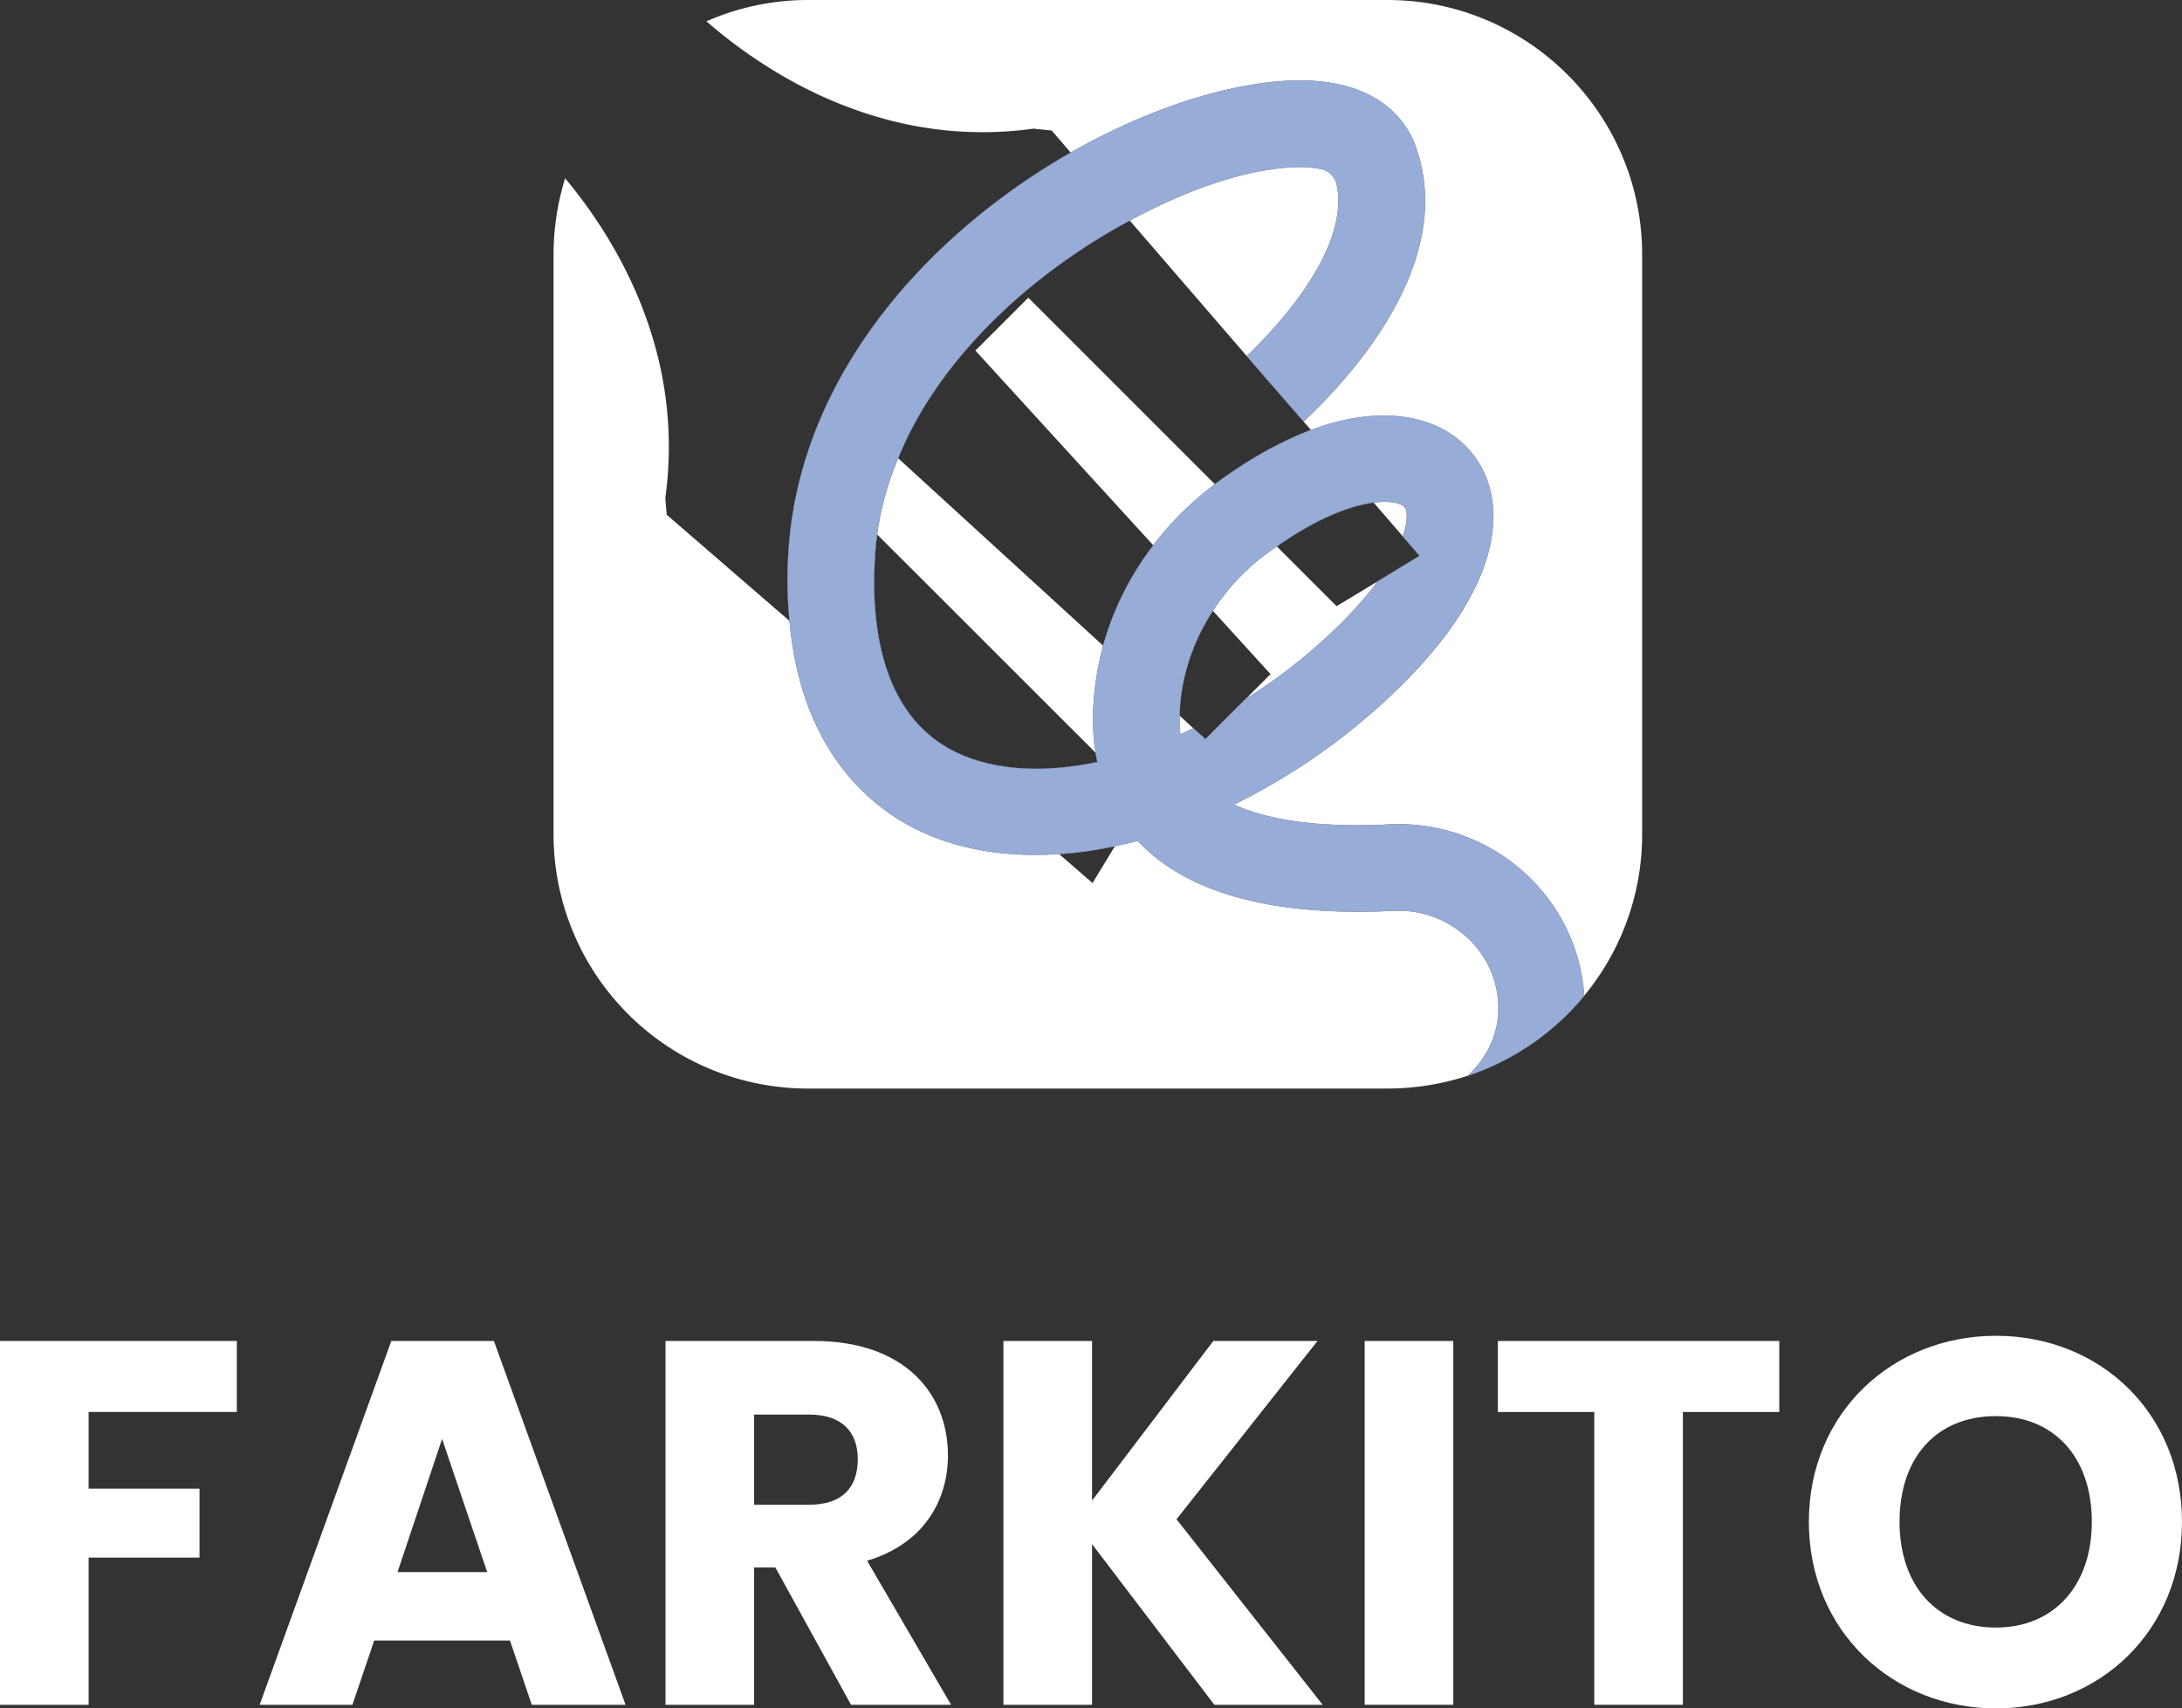
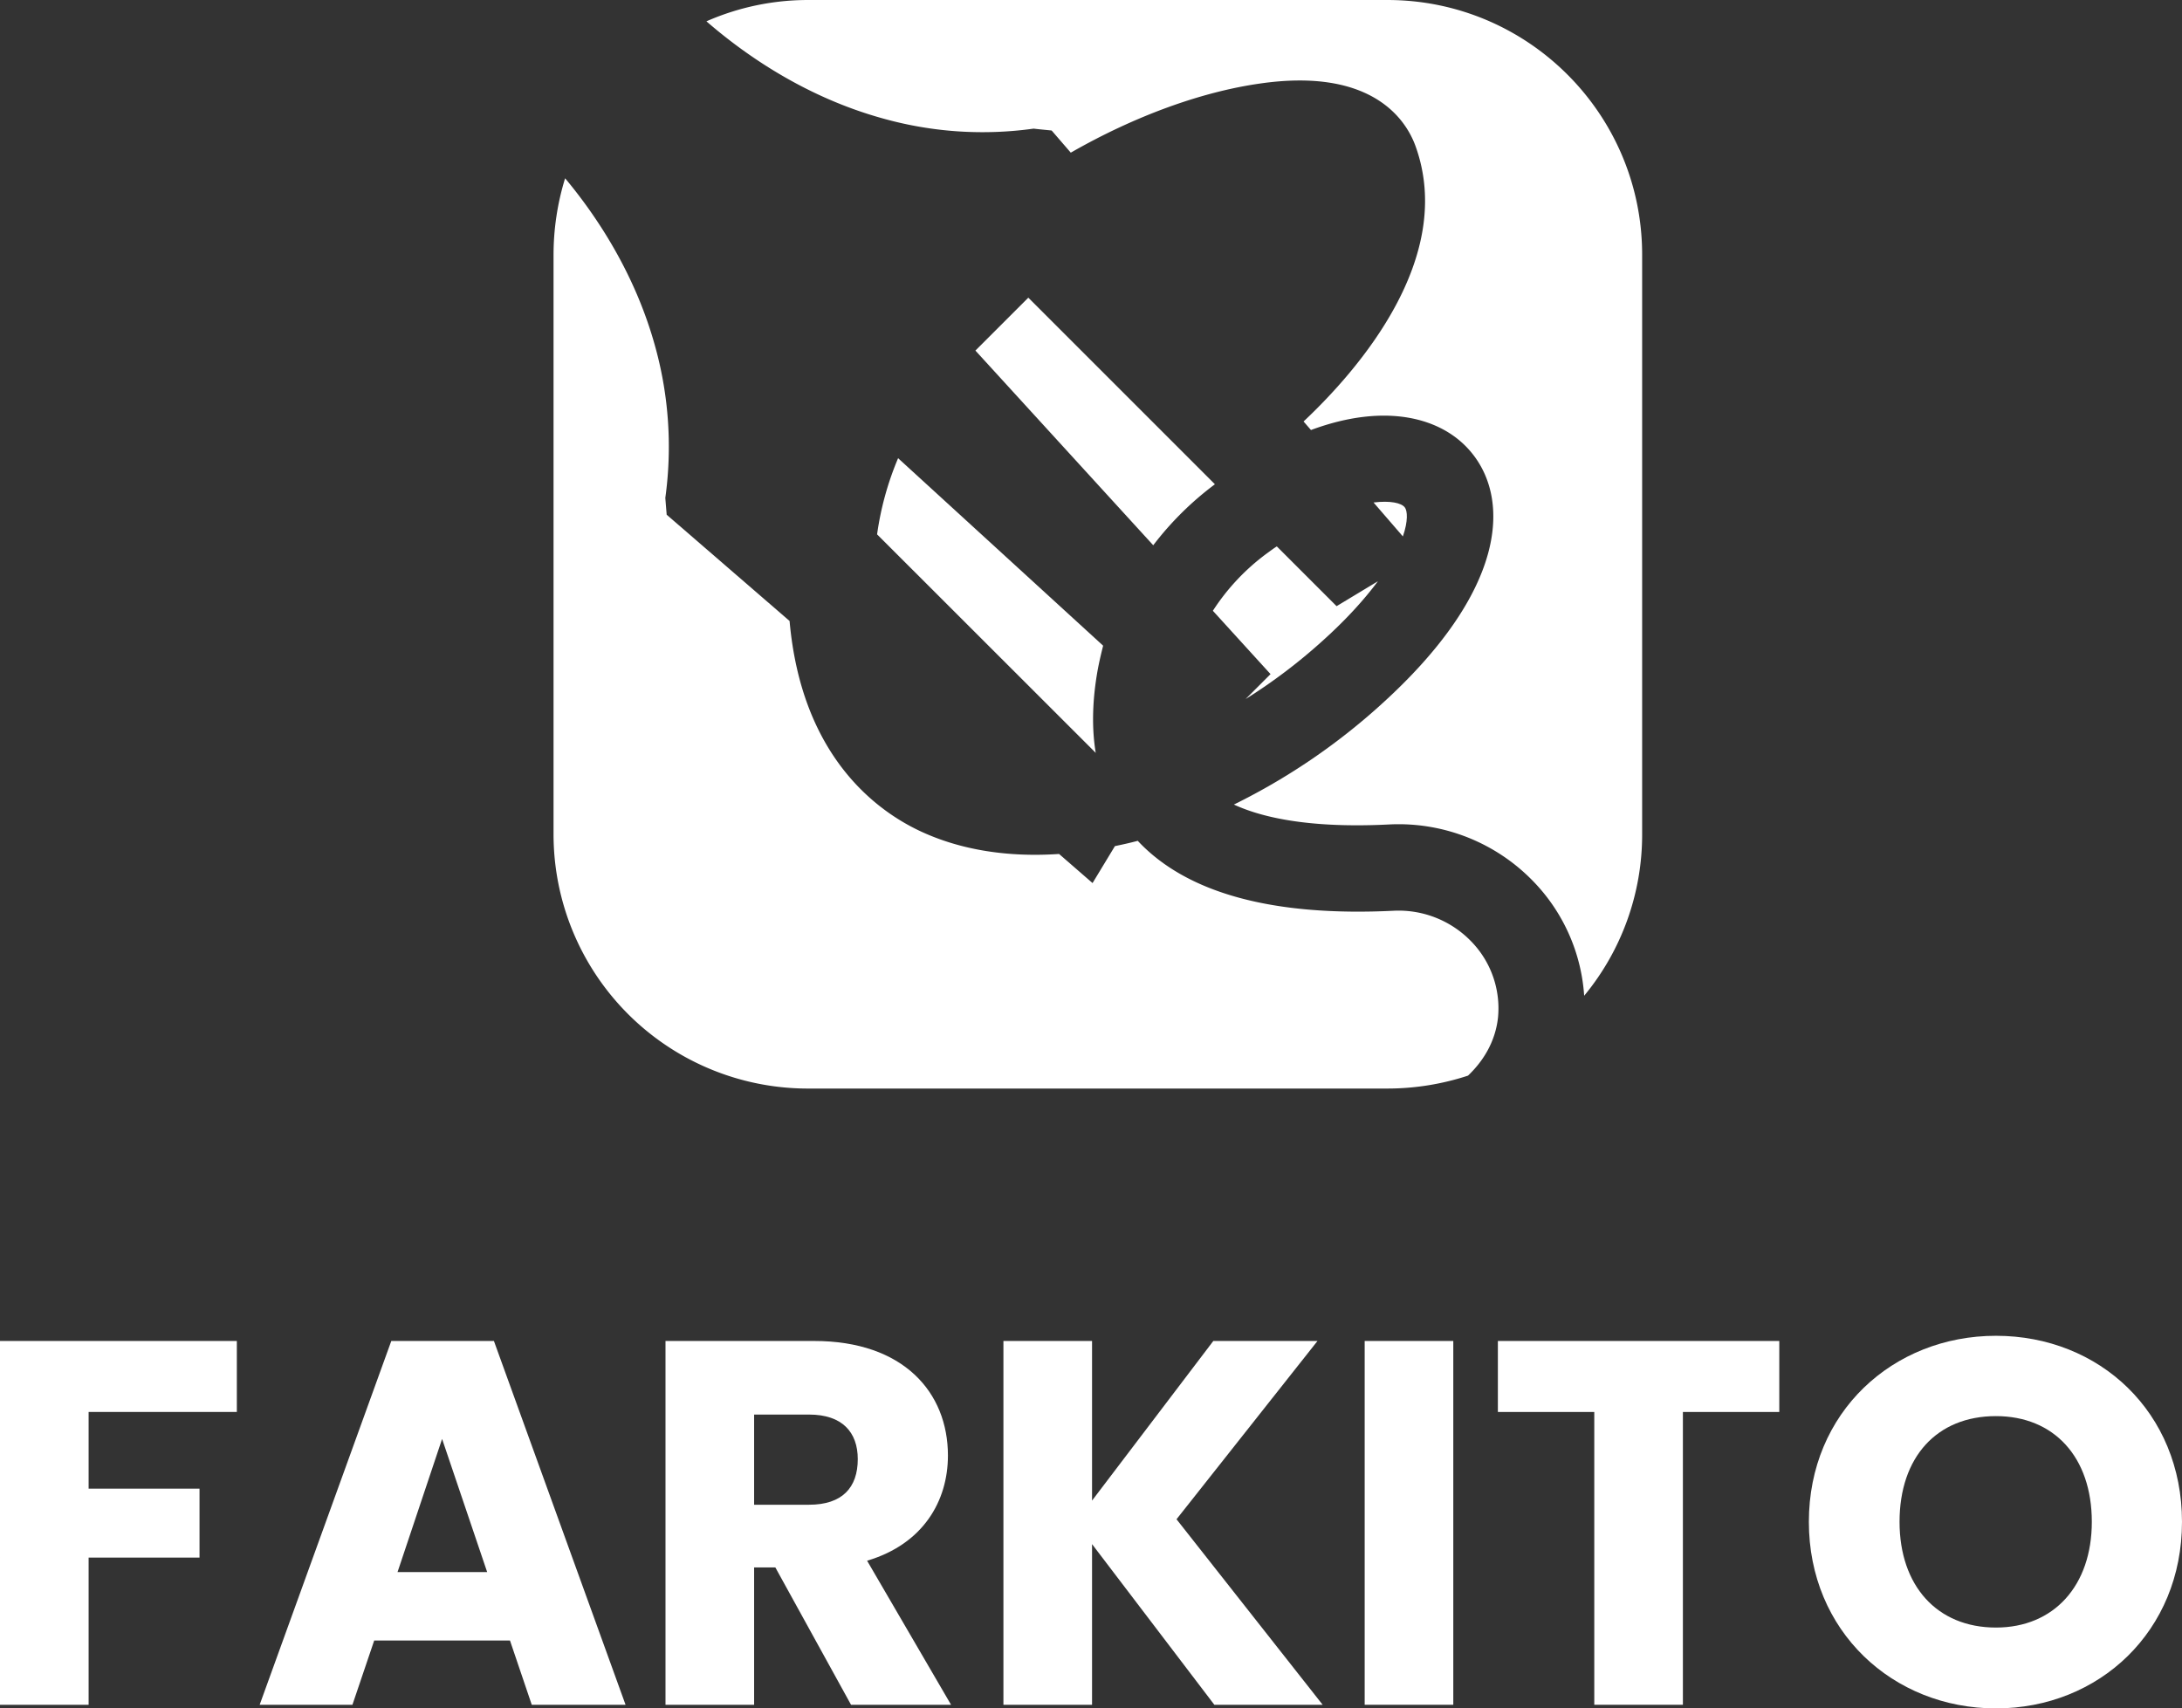
<svg xmlns="http://www.w3.org/2000/svg" width="1593.1" height="1247.371" viewBox="0 0 1593.1 1247.371">
  <rect x="0" y="0" width="1593.1" height="1247.371" fill="#333333" stroke="none" />
  <g id="Groupe_41909" data-name="Groupe 41909" transform="translate(41.861 8.307)">
    <g id="Groupe_41889" data-name="Groupe 41889" transform="translate(-41.862 967.009)">
      <path id="Tracé_69652" data-name="Tracé 69652" d="M148.848,360.411H321.767V412.25H213.551v56h80.972v50.323H213.551V626.032h-64.7Z" transform="translate(-148.848 -356.626)" fill="#fff" />
      <path id="Tracé_69653" data-name="Tracé 69653" d="M367.02,579.119H267.883l-15.89,46.914H184.261l96.106-265.621H355.29L451.4,626.032H382.915ZM317.451,431.924l-32.539,97.242H350.37Z" transform="translate(5.324 -356.626)" fill="#fff" />
      <path id="Tracé_69654" data-name="Tracé 69654" d="M348.2,360.411c65.077,0,97.616,37.459,97.616,83.622,0,33.3-18.16,64.7-59.023,76.813l61.3,105.187H375.068L319.82,525.766H304.31V626.032h-64.7V360.411Zm-3.786,53.728H304.31v65.838h40.109c24.214,0,35.568-12.484,35.568-33.3C379.988,427,368.633,414.139,344.419,414.139Z" transform="translate(246.279 -356.626)" fill="#fff" />
      <path id="Tracé_69655" data-name="Tracé 69655" d="M350.4,508.736v117.3H285.694V360.411H350.4V476.952l88.536-116.541H515L412.074,490.572l106.7,135.461H439.693Z" transform="translate(446.916 -356.626)" fill="#fff" />
      <path id="Tracé_69656" data-name="Tracé 69656" d="M334.961,360.411h64.7V626.032h-64.7Z" transform="translate(661.402 -356.626)" fill="#fff" />
      <path id="Tracé_69657" data-name="Tracé 69657" d="M353.127,360.411H558.59V412.25H488.212V626.032h-64.7V412.25H353.127Z" transform="translate(740.488 -356.626)" fill="#fff" />
      <path id="Tracé_69658" data-name="Tracé 69658" d="M532.128,631.761c-75.3,0-136.589-56.379-136.589-136.215S456.831,359.7,532.128,359.7c75.678,0,135.841,56,135.841,135.841S607.432,631.761,532.128,631.761Zm0-59.029c42.379,0,70-30.648,70-77.187,0-47.3-27.619-77.193-70-77.193-43.132,0-70.378,29.894-70.378,77.193C461.751,542.083,489,572.732,532.128,572.732Z" transform="translate(925.13 -359.704)" fill="#fff" />
    </g>
    <g id="Groupe_41862" data-name="Groupe 41862" transform="translate(362.286 -8.307)">
      <path id="Tracé_69659" data-name="Tracé 69659" d="M413.989,404.187c-3.2,19.92-3.587,38.957-.717,56.338L253.639,301a221.572,221.572,0,0,1,15.34-55.621l149.7,136.9C416.858,389.51,415.154,396.793,413.989,404.187Z" transform="translate(-17.417 89.165)" fill="#fff" />
      <path id="Tracé_69660" data-name="Tracé 69660" d="M441.511,360.379a228.172,228.172,0,0,0-45.026,44.529L266.649,262.768l38.626-38.625Z" transform="translate(41.361 -6.795)" fill="#fff" />
      <path id="Tracé_69661" data-name="Tracé 69661" d="M418.585,282.491c-9.441,12.636-22.4,27.313-40.452,43.536a399.728,399.728,0,0,1-56.172,42.488l18.209-18.209-42.1-46.24a159.24,159.24,0,0,1,39.784-42.157c2.317-1.655,4.53-3.366,6.9-4.855L388.4,300.7Z" transform="translate(183.312 141.889)" fill="#fff" />
-       <path id="Tracé_69662" data-name="Tracé 69662" d="M439.419,231.682a69.029,69.029,0,0,1-.766,9.987c-.117,1.1-.332,2.152-.558,3.256a105.6,105.6,0,0,1-8.388,25.106c-1.159,2.593-2.483,5.132-3.8,7.67-.668,1.269-1.38,2.594-2.158,3.863-.6,1.1-1.269,2.207-1.931,3.31-.435.773-.938,1.545-1.428,2.318-.779,1.269-1.551,2.538-2.379,3.807-1.214,1.876-2.427,3.7-3.7,5.573-2.538,3.642-5.187,7.284-7.89,10.816l-.055.054c-1.821,2.373-3.642,4.69-5.518,6.953-4.69,5.739-9.491,11.2-14.286,16.278-1.882,2.041-3.807,4.028-5.689,5.96-.938.993-1.87,1.931-2.813,2.869-1.876,1.876-3.7,3.7-5.518,5.407l-85.472-98.99c7.725-4.194,15.676-8.222,23.4-11.754,29.2-13.684,57.165-22.457,80.12-25.658,1.987-.331,3.923-.551,5.795-.772.938-.11,1.875-.221,2.757-.276,1.105-.11,2.208-.221,3.257-.276,1.49-.111,2.924-.166,4.248-.221a87.9,87.9,0,0,1,15.456.552,46.018,46.018,0,0,1,4.573.828c.5.11.993.221,1.435.331,5.187,1.325,7.726,3.09,8.167,4.249a41.235,41.235,0,0,1,1.6,5.739c.061.165.111.386.166.607a9.071,9.071,0,0,1,.386,1.766v.165a4.409,4.409,0,0,1,.165.827c.062.166.062.387.111.552,0,.111.055.165.055.276.165,1.158.276,2.317.441,3.421v.276a6.973,6.973,0,0,1,.056,1.1C439.364,228.978,439.419,230.357,439.419,231.682Z" transform="translate(133.616 -84.906)" fill="#fff" />
-       <path id="Tracé_69663" data-name="Tracé 69663" d="M294.22,293.106a97.227,97.227,0,0,0,9.441-4.552l-9.943-9.1A90.025,90.025,0,0,0,294.22,293.106Z" transform="translate(163.364 243.071)" fill="#fff" />
      <path id="Tracé_69664" data-name="Tracé 69664" d="M340.738,276.45l-21.409-24.775c12.3-1.49,20.25.332,22.789,3.531C344.1,257.745,344.656,265.193,340.738,276.45Z" transform="translate(279.364 115.208)" fill="#fff" />
      <path id="Tracé_69665" data-name="Tracé 69665" d="M914.229,370.76v423a184.576,184.576,0,0,1-42.322,118.027,132.59,132.59,0,0,0-36.583-82.934A136.753,136.753,0,0,0,729.932,786.7c-49.219,2.539-87.845-2.538-113.773-14.511a466.155,466.155,0,0,0,106.876-72.5c92.37-83.265,95.073-149.865,66.606-184.462-21.084-25.768-62.744-36.749-117.205-16.5l-5.408-6.235c40.176-37.8,111.13-119.407,81.775-200.961-6.395-17.878-30.348-58.049-114.276-45.688-41.99,6.069-90.383,23.4-137.451,50.378l-13.96-16.168c-4.415-.5-8.773-.828-13.183-1.38a269.311,269.311,0,0,1-109.922-7.394c-57.5-15.836-101.8-47.4-128.953-70.959a184.234,184.234,0,0,1,74.326-15.561H728.228C830.91,184.753,914.229,268.073,914.229,370.76Z" transform="translate(-119.432 -184.753)" fill="#fff" />
      <path id="Tracé_69666" data-name="Tracé 69666" d="M900.4,821.047c-2.041,18.705-11.642,32.721-21.905,42.488a188.791,188.791,0,0,1-58.87,9.436H396.783A185.72,185.72,0,0,1,210.829,687.183v-423a189.944,189.944,0,0,1,8.443-55.841c23.07,27.644,51.262,69.8,65.883,123.269a273.343,273.343,0,0,1,7.284,110.083c.33,4.247.662,8.276.993,12.3l89.722,77.582c8.608,96.618,61.028,137.064,94.576,153.065,29.852,14.181,64.725,19.589,102.192,17.05l24.444,21.244L620.7,695.957c5.573-1.159,11.146-2.373,16.664-3.863,35.755,38.238,98.66,55.454,187.167,51.04a73.7,73.7,0,0,1,56.508,22.623A69.923,69.923,0,0,1,900.4,821.047Z" transform="translate(-210.829 -78.177)" fill="#fff" />
-       <path id="Tracé_69667" data-name="Tracé 69667" d="M786.812,780.742A136.743,136.743,0,0,0,681.42,738.585c-49.219,2.538-87.843-2.538-113.774-14.511a466.1,466.1,0,0,0,106.877-72.505C766.892,568.3,769.6,501.7,741.129,467.106c-21.084-25.768-62.744-36.749-117.2-16.5-2.7.993-5.464,2.152-8.222,3.311-12.14,5.187-23.121,11.2-23.121,11.2a331.7,331.7,0,0,0-38.128,24.61c-.166.165-.5.331-.663.5a228.123,228.123,0,0,0-45.025,44.529v.165a215.626,215.626,0,0,0-36.584,73.167c-1.822,7.229-3.527,14.512-4.69,21.906-3.2,19.919-3.588,38.956-.718,56.338.33,2.317.718,4.524,1.219,6.731-38.8,8.223-74.884,6.4-102.859-6.952-54.3-25.934-62.573-91.21-59.7-141.257.331-6.07.833-12.139,1.711-18.044a221.548,221.548,0,0,1,15.339-55.62,257.58,257.58,0,0,1,25.438-47.564,308.458,308.458,0,0,1,27.319-35.259c33.544-37.908,75.369-68.752,116.367-90.713,7.725-4.193,15.676-8.222,23.4-11.753,29.2-13.685,57.165-22.458,80.119-25.659,2.042-.331,3.973-.552,5.794-.772.937-.111,1.876-.221,2.758-.276,1.1-.11,2.208-.22,3.255-.276,1.491-.11,2.87-.165,4.249-.221a87.882,87.882,0,0,1,15.455.552,46,46,0,0,1,4.575.827,8.54,8.54,0,0,1,1.159.221.933.933,0,0,1,.276.11,16.33,16.33,0,0,1,9.767,9.987c.061.166.11.386.166.607.056.276.166.552.22.883.061.276.111.607.166.883v.166a4.4,4.4,0,0,1,.165.828c.061.165.061.386.111.551,0,.11.055.166.055.276.166,1.159.276,2.318.442,3.421v.276a7.066,7.066,0,0,1,.055,1.1c.11,1.324.165,2.7.165,4.028a68.987,68.987,0,0,1-.767,9.987c-.116,1.1-.331,2.152-.557,3.256a105.506,105.506,0,0,1-8.388,25.106c-1.158,2.594-2.483,5.132-3.8,7.67-.668,1.269-1.381,2.594-2.159,3.863-.6,1.1-1.268,2.207-1.931,3.31-.435.773-.937,1.545-1.428,2.317-.778,1.27-1.55,2.539-2.379,3.807-1.214,1.877-2.426,3.7-3.7,5.573-2.538,3.642-5.187,7.284-7.891,10.815l-.055.055c-1.821,2.372-3.642,4.69-5.518,6.953-4.69,5.738-9.49,11.2-14.286,16.277-1.881,2.042-3.807,4.028-5.689,5.959-.938.993-1.87,1.932-2.815,2.87-1.876,1.876-3.7,3.7-5.518,5.407l41.441,47.73c40.175-37.8,111.13-119.407,81.775-200.961-6.4-17.878-30.349-58.048-114.276-45.688-41.992,6.07-90.384,23.4-137.451,50.378-102.854,58.655-198.92,162.556-206.2,293.385a303.93,303.93,0,0,0,.883,48.558c8.608,96.618,61.028,137.064,94.576,153.066,29.853,14.181,64.725,19.588,102.192,17.05a268.164,268.164,0,0,0,40.777-5.738c5.573-1.158,11.146-2.373,16.665-3.863,35.755,38.239,98.66,55.455,187.167,51.04a73.7,73.7,0,0,1,56.509,22.624,69.918,69.918,0,0,1,19.363,55.288c-2.042,18.705-11.644,32.721-21.906,42.488a187.121,187.121,0,0,0,84.81-58.323A132.586,132.586,0,0,0,786.812,780.742ZM537.955,668.287a98.265,98.265,0,0,1-9.435,4.524,84.384,84.384,0,0,1-.5-13.628v-.221a128.456,128.456,0,0,1,1.655-18.706A149.656,149.656,0,0,1,552.3,582.595a159.212,159.212,0,0,1,39.784-42.156c2.318-1.655,4.53-3.365,6.9-4.856,30.017-21.244,54.3-29.852,70.629-32.058,12.306-1.49,20.252.331,22.789,3.531,1.986,2.538,2.538,9.987-1.379,21.244l12.3,14.181-30.507,18.54c-9.442,12.636-22.4,27.313-40.453,43.536a399.511,399.511,0,0,1-56.172,42.487l-29.3,29.3Z" transform="translate(-70.92 -136.641)" fill="#97acd6" stroke="#97acd6" stroke-width="0.25" opacity="0.997" />
    </g>
  </g>
</svg>